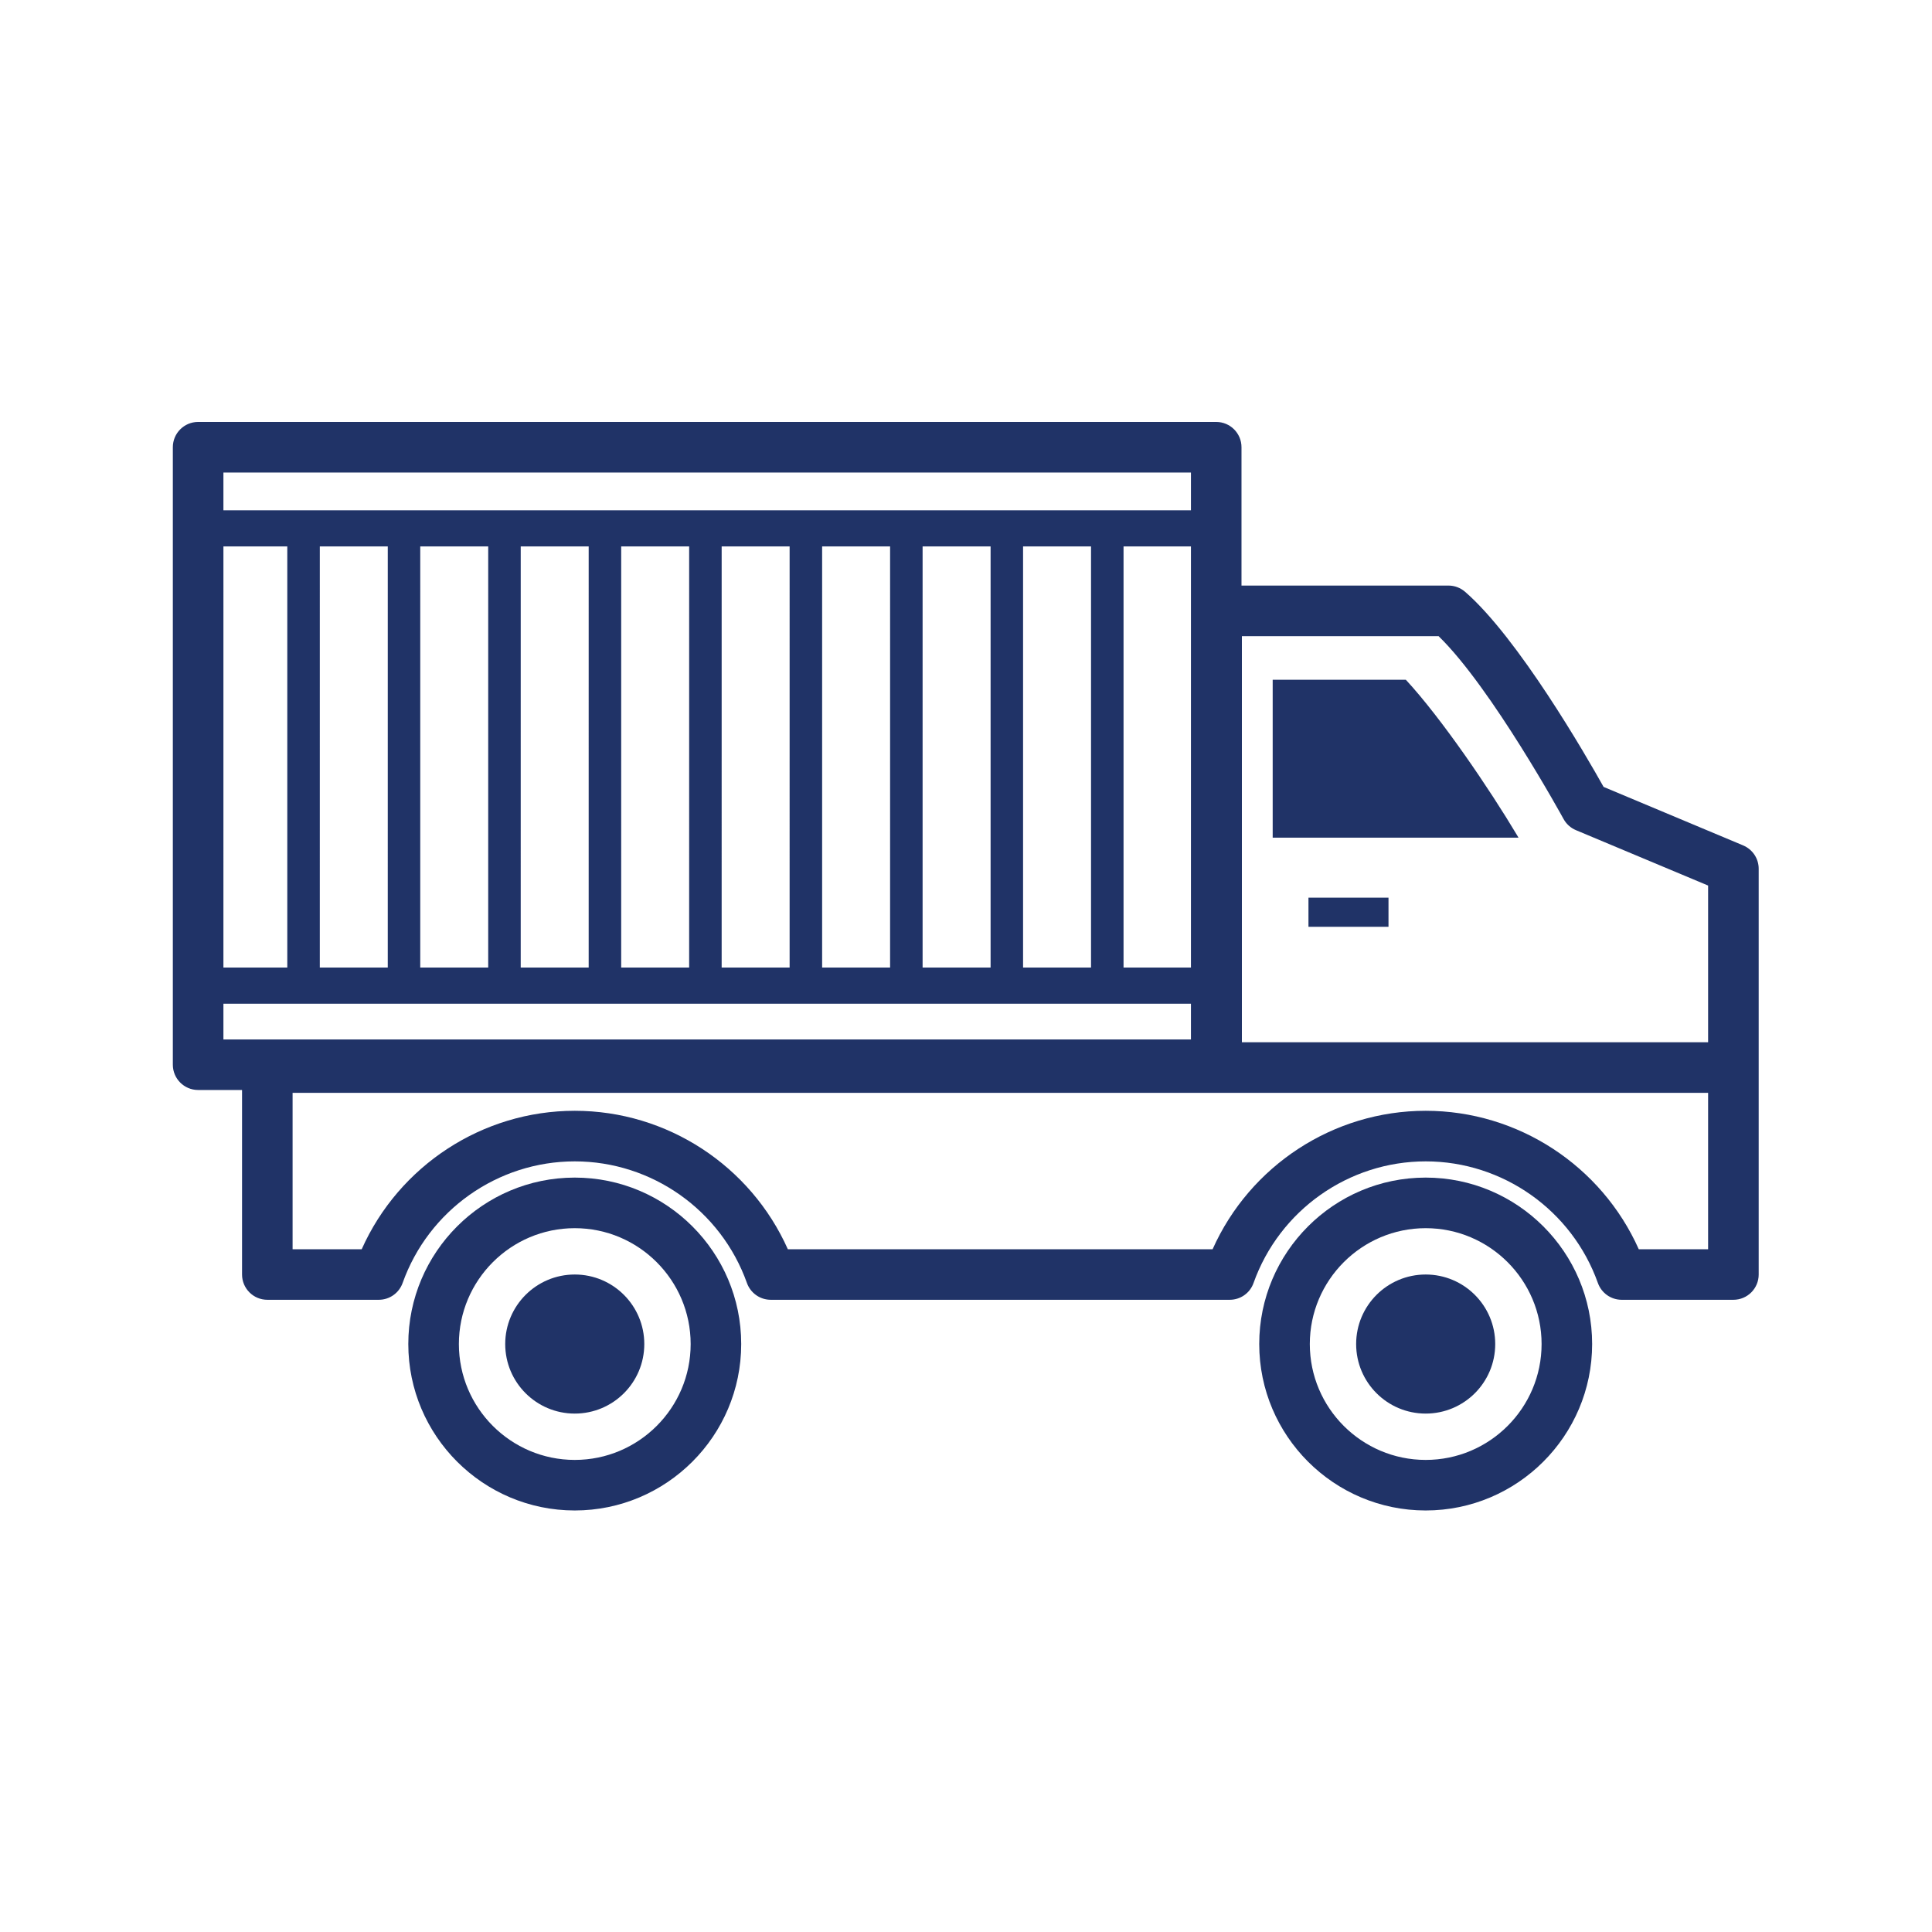
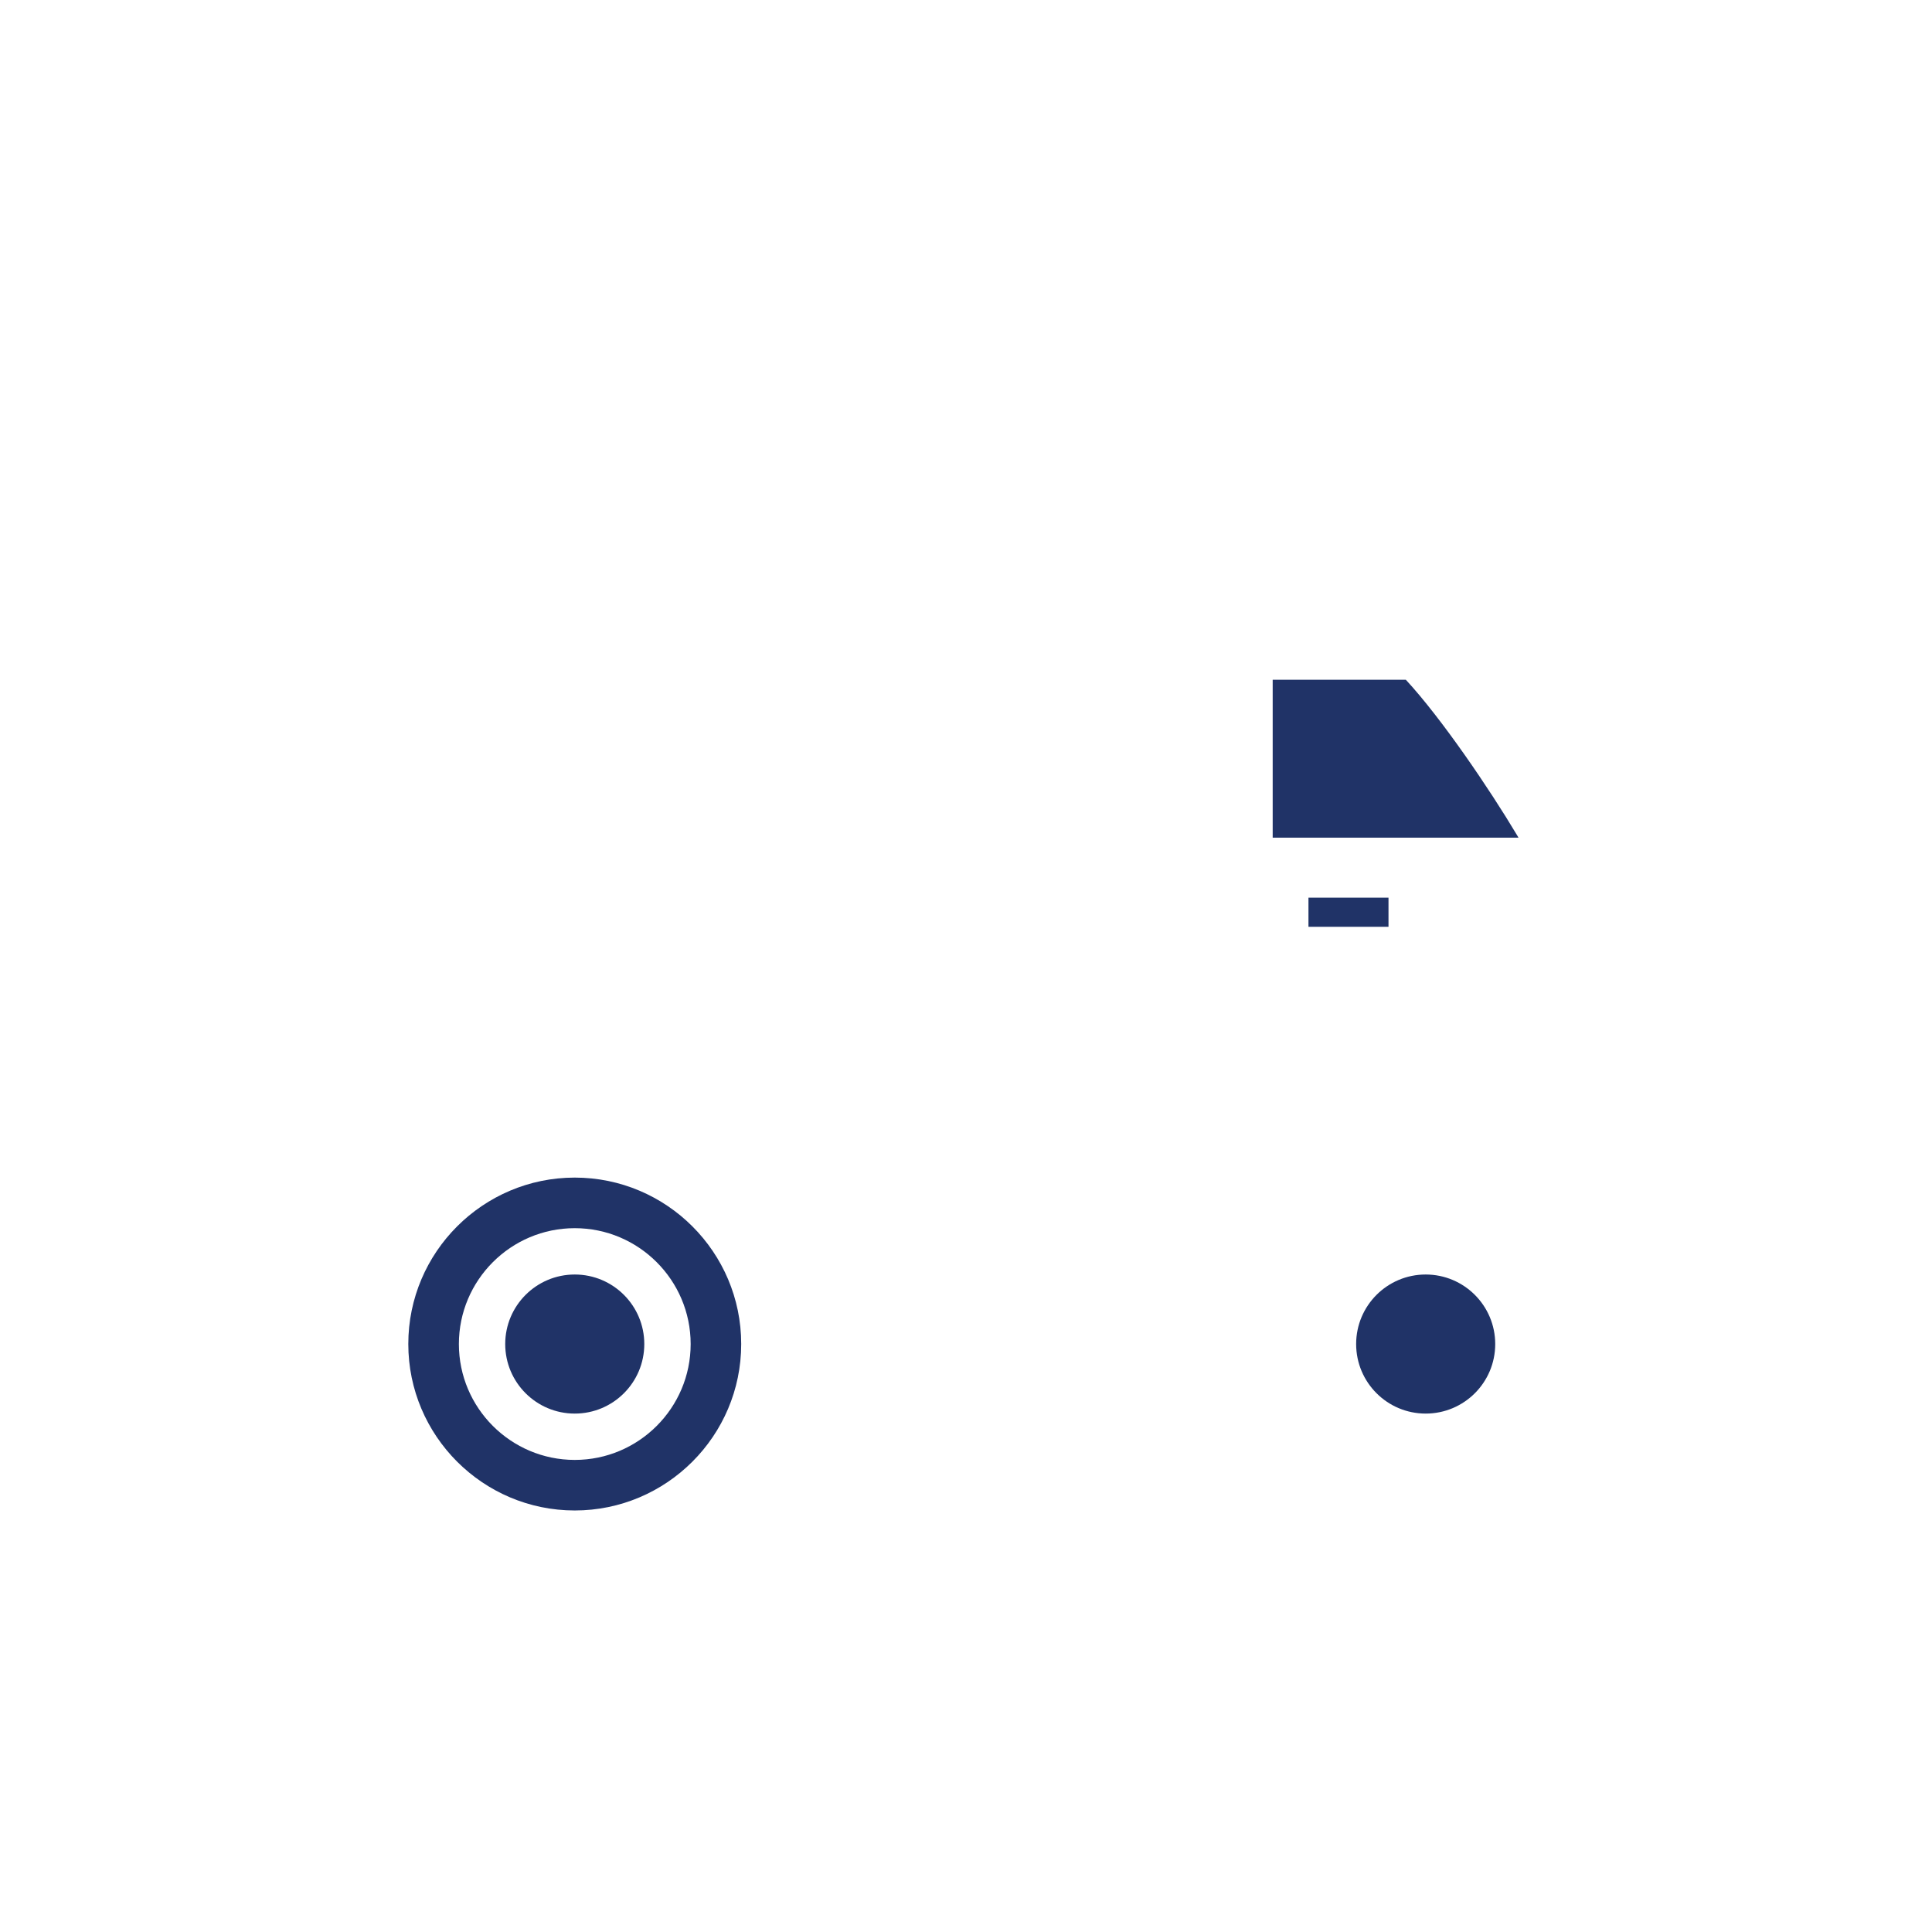
<svg xmlns="http://www.w3.org/2000/svg" version="1.1" id="svg2" width="78.257" height="78.257" viewBox="0 0 78.257 78.257">
  <defs id="defs6" />
  <g id="g8" transform="matrix(1.333,0,0,-1.333,1.333,76.924)">
    <path d="m 16.465,13.345 c -1.941,0 -3.521,1.579 -3.521,3.521 0,1.942 1.58,3.521 3.521,3.521 1.942,0 3.522,-1.58 3.522,-3.521 0,-1.942 -1.579,-3.521 -3.522,-3.521 z m 0,8.579 c -2.788,0 -5.058,-2.268 -5.058,-5.057 0,-2.789 2.269,-5.058 5.058,-5.058 2.789,0 5.058,2.269 5.058,5.058 0,2.789 -2.269,5.057 -5.058,5.057" style="fill:#203367;fill-opacity:1;fill-rule:nonzero;stroke:none" id="path10" />
    <path d="m 16.465,18.979 c -1.166,0 -2.113,-0.946 -2.113,-2.113 0,-1.167 0.946,-2.113 2.113,-2.113 1.167,0 2.113,0.945 2.113,2.113 0,1.167 -0.946,2.113 -2.113,2.113" style="fill:#203367;fill-opacity:1;fill-rule:nonzero;stroke:none" id="path12" />
-     <path d="m 42.322,13.345 c -1.942,0 -3.521,1.579 -3.521,3.521 0,1.942 1.58,3.521 3.521,3.521 1.942,0 3.522,-1.58 3.522,-3.521 0,-1.942 -1.58,-3.521 -3.522,-3.521 z m 0,8.579 c -2.789,0 -5.058,-2.268 -5.058,-5.057 0,-2.789 2.269,-5.058 5.058,-5.058 2.789,0 5.058,2.269 5.058,5.058 0,2.789 -2.269,5.057 -5.058,5.057" style="fill:#203367;fill-opacity:1;fill-rule:nonzero;stroke:none" id="path14" />
    <path d="m 42.322,18.979 c -1.167,0 -2.113,-0.946 -2.113,-2.113 0,-1.167 0.946,-2.113 2.113,-2.113 1.167,0 2.113,0.945 2.113,2.113 0,1.167 -0.946,2.113 -2.113,2.113" style="fill:#203367;fill-opacity:1;fill-rule:nonzero;stroke:none" id="path16" />
-     <path d="m 50.904,19.747 h -2.107 c -1.132,2.538 -3.669,4.207 -6.475,4.207 -2.806,0 -5.343,-1.669 -6.475,-4.207 H 22.94 c -1.132,2.538 -3.668,4.207 -6.475,4.207 -2.806,0 -5.342,-1.669 -6.474,-4.207 H 7.891 v 4.753 H 50.904 Z M 5.789,26.122 v 1.086 H 35.189 v -1.086 z m 0,17.226 H 35.189 V 42.201 H 5.789 Z M 33.141,41.104 H 35.189 V 28.306 h -2.048 z m -3.053,0 h 2.065 V 28.306 h -2.065 z m -3.053,0 h 2.066 V 28.306 h -2.066 z m -3.053,0 h 2.065 V 28.306 H 23.982 Z m -3.053,0 h 2.065 V 28.306 h -2.065 z m -3.053,0 h 2.065 V 28.306 h -2.065 z m -3.053,0 h 2.065 V 28.306 h -2.065 z m -3.053,0 h 2.065 V 28.306 h -2.065 z m -3.052,0 h 2.065 V 28.306 H 8.718 Z m -2.929,0 H 7.73 V 28.306 H 5.789 Z M 36.737,38.376 h 5.978 c 1.613,-1.57 3.773,-5.513 3.796,-5.554 0.083,-0.153 0.217,-0.274 0.378,-0.341 l 4.015,-1.683 v -4.762 h -14.167 z m 15.232,-6.358 -4.241,1.778 c -0.54,0.964 -2.595,4.527 -4.209,5.929 -0.14,0.121 -0.319,0.189 -0.504,0.189 h -6.29 v 4.204 c 0,0.424 -0.344,0.768 -0.768,0.768 H 5.02 c -0.424,0 -0.768,-0.344 -0.768,-0.768 V 25.354 c 0,-0.424 0.344,-0.768 0.768,-0.768 h 1.335 v -5.607 c 0,-0.424 0.344,-0.768 0.768,-0.768 H 10.51 c 0.325,0 0.615,0.204 0.724,0.51 0.787,2.211 2.889,3.696 5.231,3.696 2.343,0 4.445,-1.485 5.232,-3.696 0.11,-0.306 0.399,-0.51 0.724,-0.51 h 13.947 c 0.325,0 0.615,0.204 0.723,0.51 0.787,2.211 2.889,3.696 5.232,3.696 2.342,0 4.445,-1.485 5.232,-3.696 0.109,-0.306 0.399,-0.51 0.723,-0.51 h 3.395 c 0.424,0 0.768,0.344 0.768,0.768 v 12.33 c 0,0.309 -0.186,0.589 -0.472,0.708" style="fill:#203367;fill-opacity:1;fill-rule:nonzero;stroke:none" id="path18" />
    <path d="m 41.719,37.051 h -4.046 v -4.798 h 7.47 l -0.04,0.068 c -0.837,1.404 -2.295,3.554 -3.383,4.73" style="fill:#203367;fill-opacity:1;fill-rule:nonzero;stroke:none" id="path20" />
    <path d="m 38.76,29.545 h 2.432 v 0.885 h -2.432 z" style="fill:#203367;fill-opacity:1;fill-rule:nonzero;stroke:none" id="path22" />
  </g>
</svg>